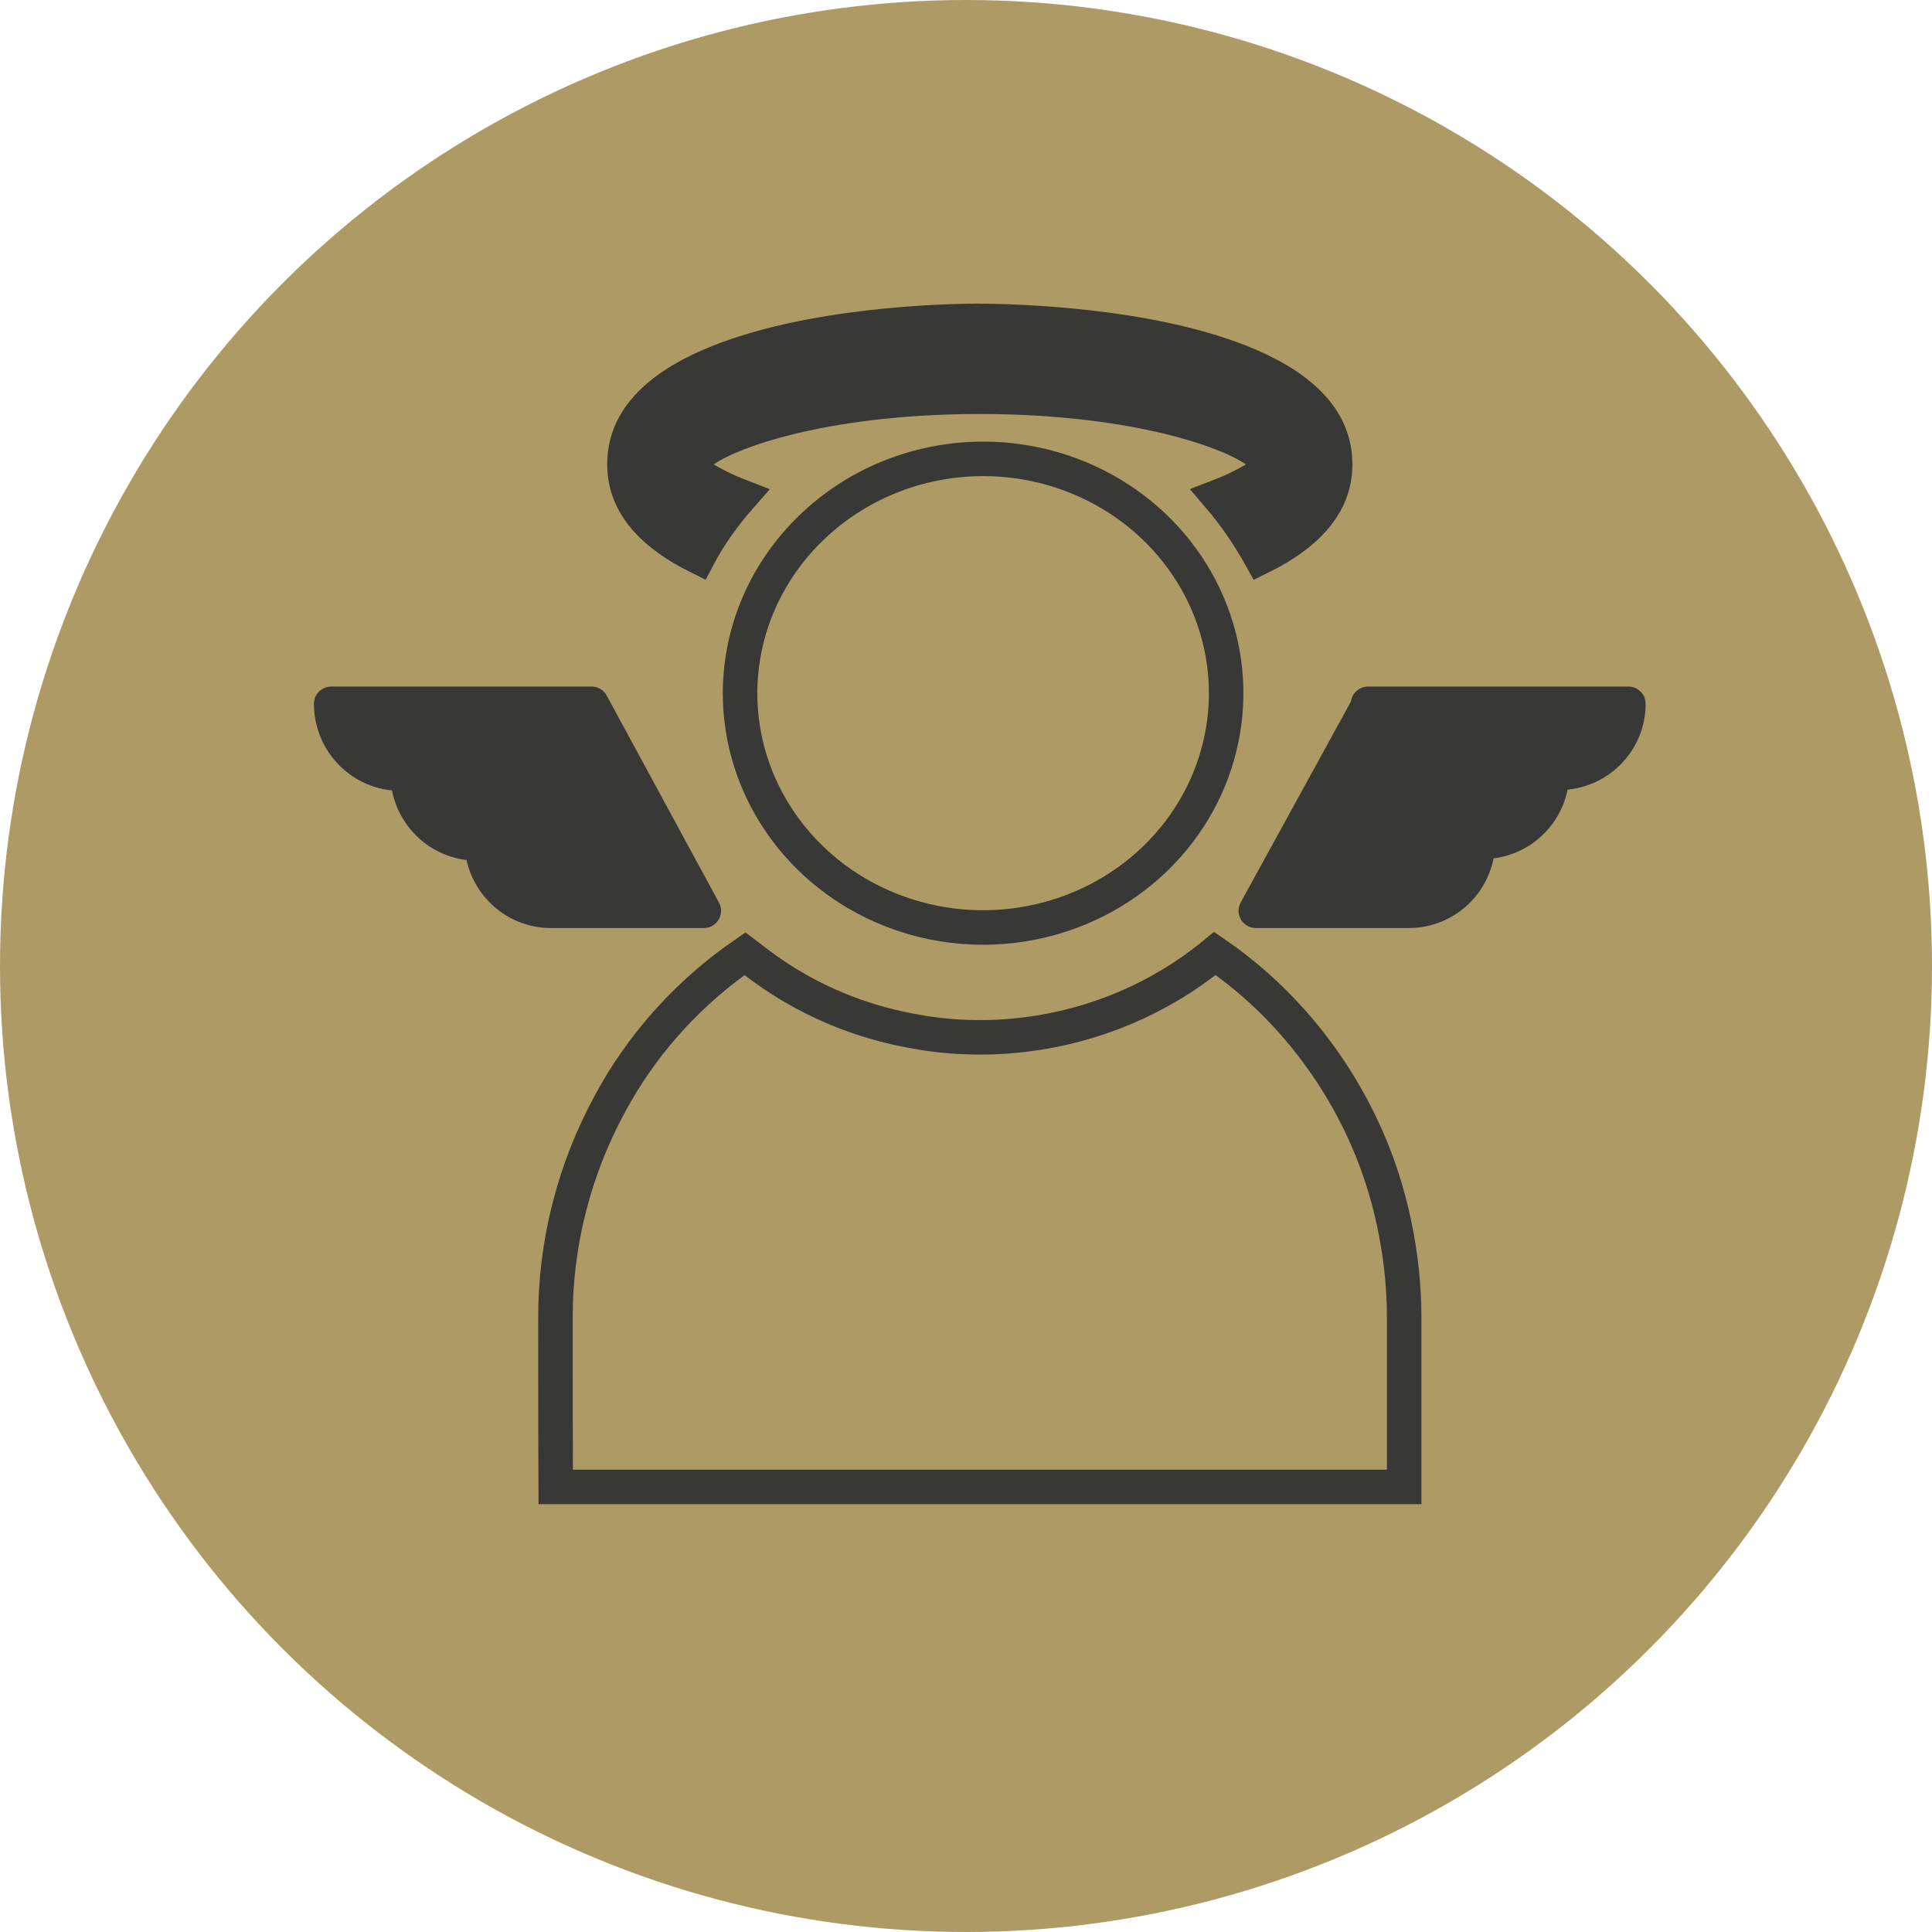
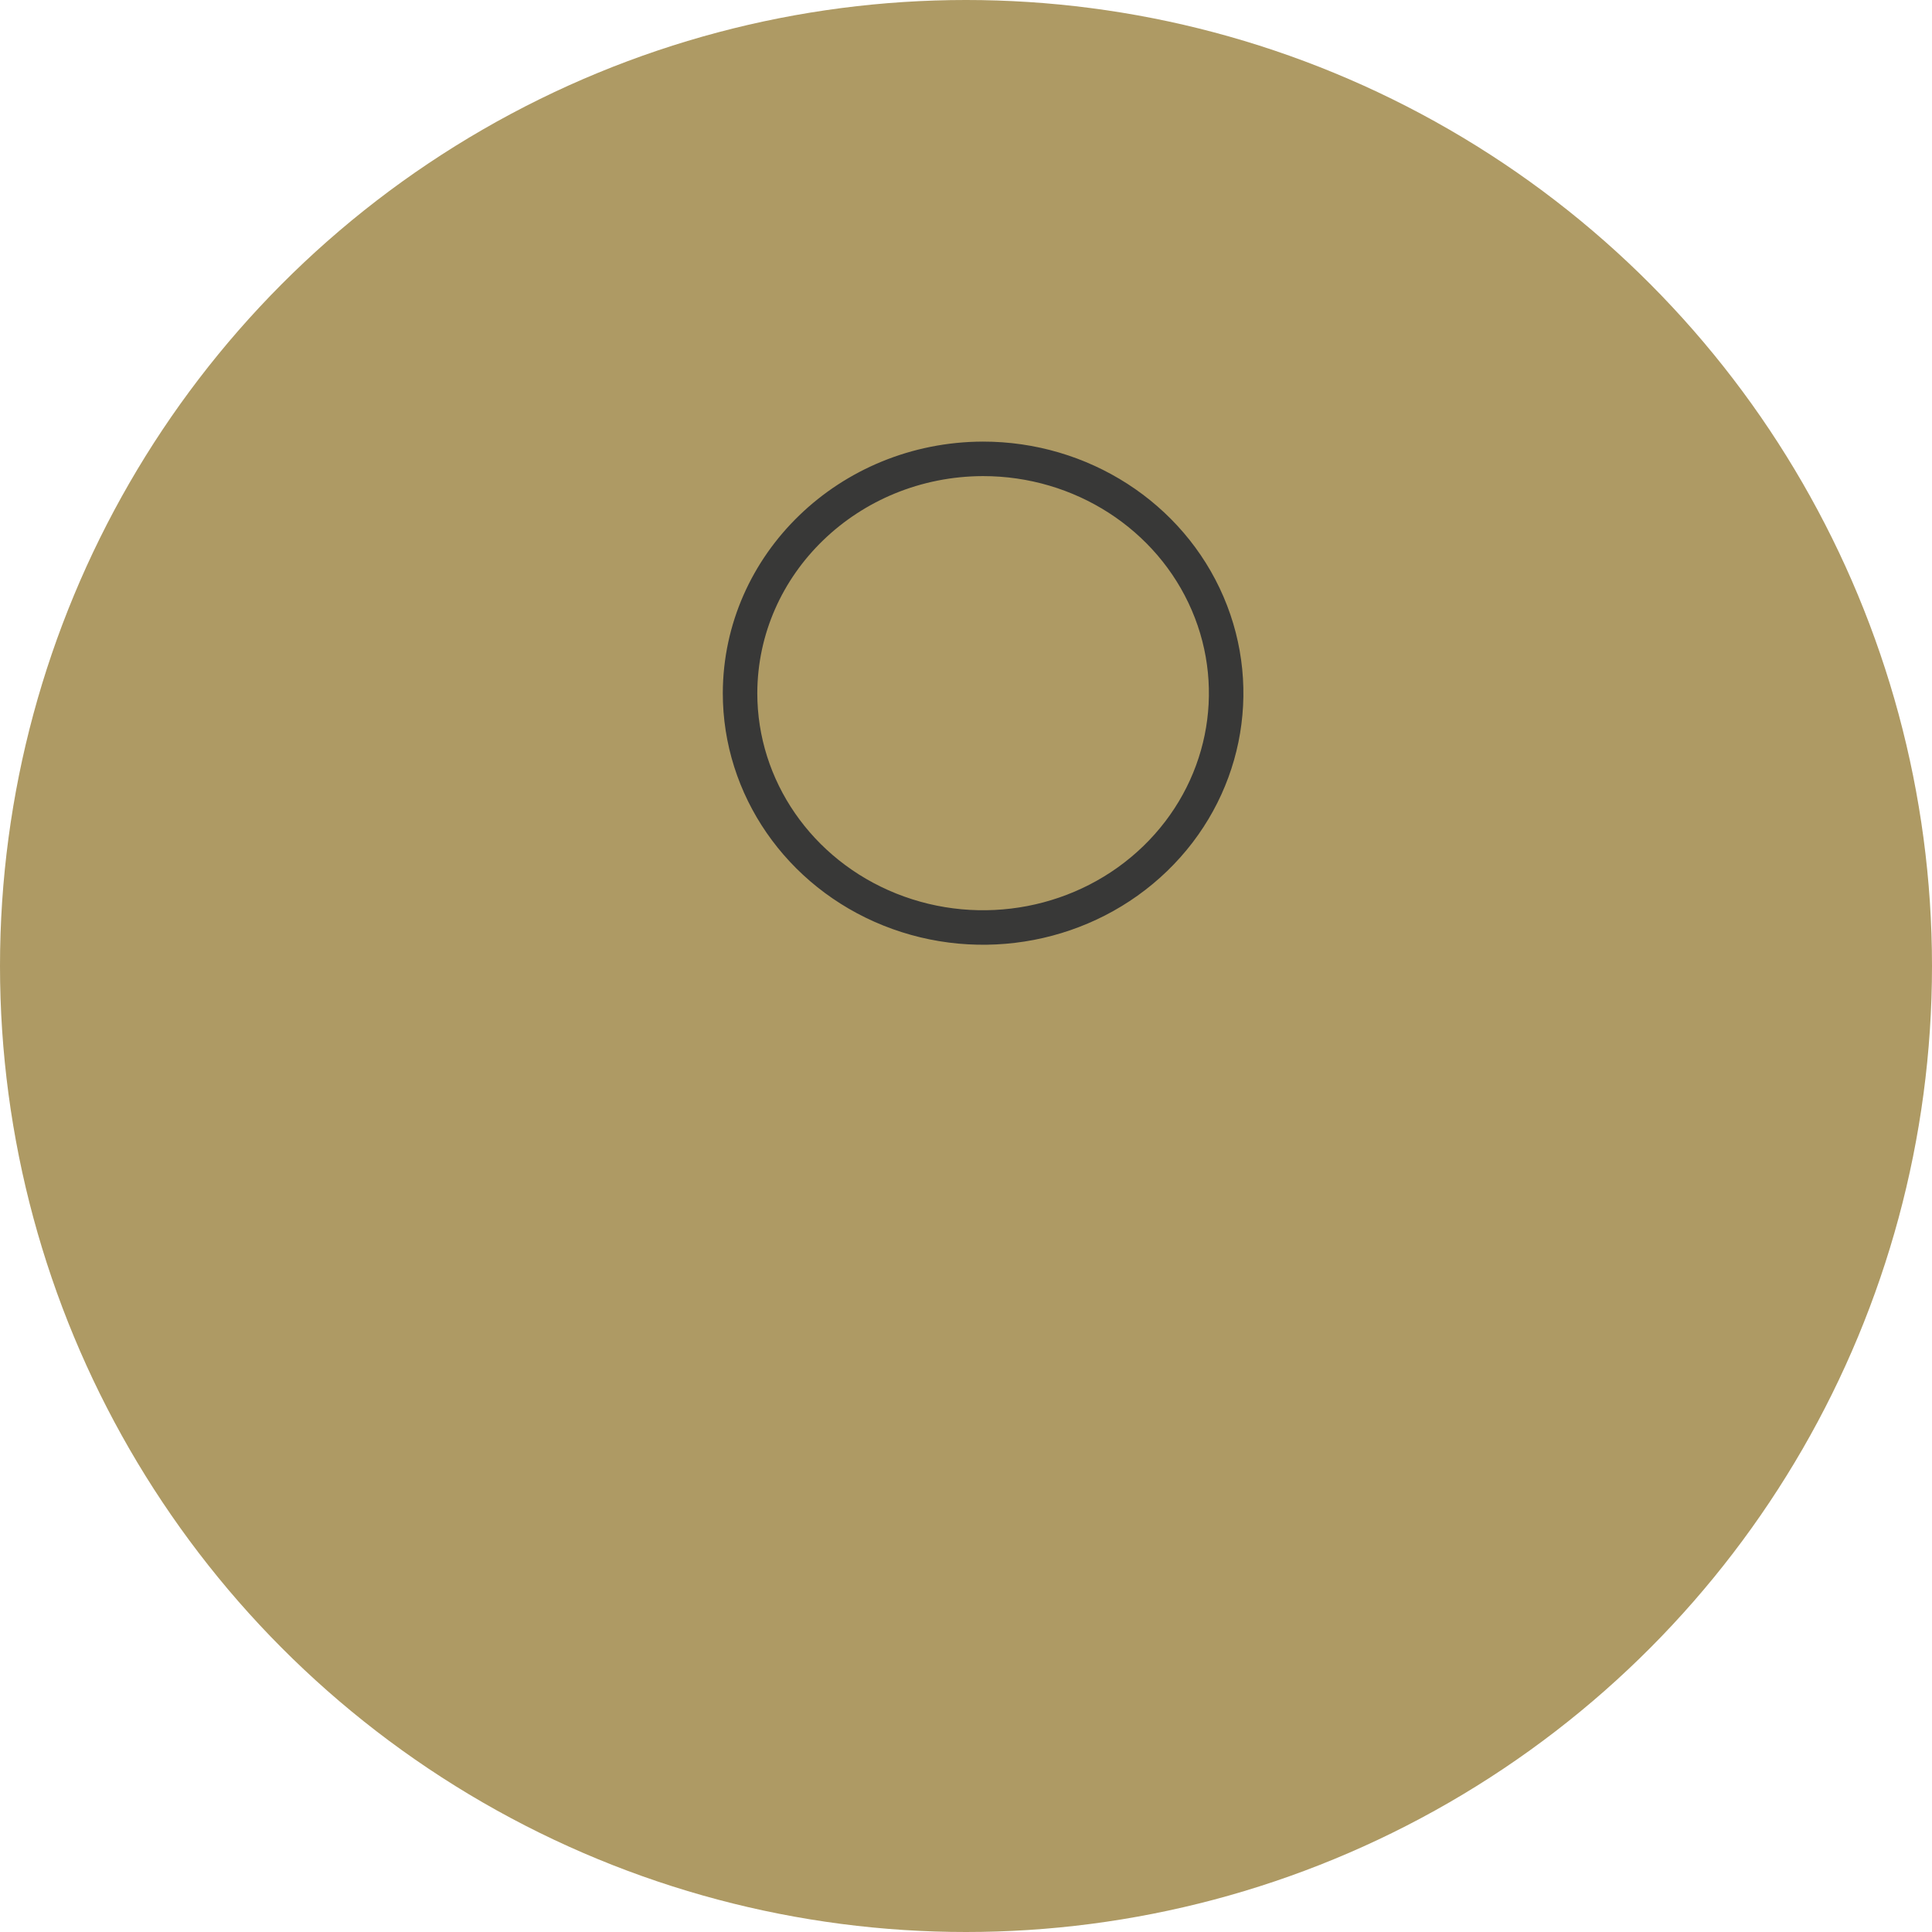
<svg xmlns="http://www.w3.org/2000/svg" width="140px" height="140px" viewBox="0 0 140 140" version="1.1">
  <title>ico-good-boss-xl</title>
  <g id="design" stroke="none" stroke-width="1" fill="none" fill-rule="evenodd">
    <g id="ico-good-boss-xl">
      <g id="Group-5" fill="#AE9A64">
        <circle id="Oval" cx="70" cy="70" r="70" />
      </g>
      <g id="Group-35" transform="translate(24, 22)" fill-rule="nonzero" stroke="#383837" stroke-width="2.5">
        <g id="user" transform="translate(15, 10)">
-           <path d="M49.041,37.091 C51.072,38.488 52.924,40.116 54.555,41.94 C58.381,46.217 60.977,51.391 62.083,56.951 C62.521,59.078 62.744,61.241 62.75,63.406 L62.75,75.75 L1.269,75.75 C1.256,72.908 1.252,70.217 1.251,67.573 L1.25,64.941 L1.25,63.63 C1.22,58.142 2.595,52.732 5.254,47.878 C7.411,43.903 10.444,40.433 14.138,37.713 C14.419,37.512 14.704,37.312 14.987,37.115 C15.763,37.709 16.389,38.184 17.039,38.623 C19.992,40.621 23.346,41.999 26.885,42.666 C29.335,43.154 31.846,43.289 34.334,43.068 C39.392,42.632 44.209,40.784 48.201,37.751 C48.488,37.54 48.768,37.319 49.041,37.091 Z" id="Path" />
          <path d="M32.224,1.25 C35.793,1.247 39.187,2.282 42.031,4.116 C44.864,5.943 47.151,8.563 48.513,11.738 C49.872,14.904 50.177,18.309 49.516,21.529 C48.853,24.754 47.22,27.793 44.709,30.22 C42.188,32.657 39.031,34.238 35.682,34.882 C32.327,35.527 28.78,35.231 25.481,33.91 C22.192,32.592 19.474,30.383 17.58,27.64 C15.693,24.909 14.625,21.648 14.627,18.222 C14.64,13.546 16.61,9.316 19.781,6.251 C22.968,3.17 27.367,1.264 32.224,1.25 Z" id="Path" />
        </g>
-         <path d="M46.807,1.251 C49.291,1.262 59.474,1.469 66.476,4.47 C68.427,5.306 70.129,6.355 71.28,7.72 C72.201,8.81 72.75,10.107 72.75,11.652 C72.75,13.184 72.183,14.466 71.252,15.546 C70.272,16.684 68.911,17.605 67.362,18.37 C66.493,16.809 65.479,15.329 64.323,13.975 C65.436,13.549 66.303,13.096 66.925,12.726 C67.327,12.487 67.808,12.174 68.342,11.772 C67.84,11.275 67.385,10.891 66.993,10.622 C64.631,8.999 57.569,6.75 47,6.75 C36.431,6.75 29.37,8.999 27.007,10.622 C26.615,10.891 26.16,11.275 25.657,11.773 C26.192,12.174 26.673,12.487 27.075,12.726 C27.694,13.094 28.556,13.544 29.661,13.969 C28.475,15.319 27.41,16.794 26.594,18.348 C25.063,17.588 23.718,16.673 22.748,15.546 C21.817,14.466 21.25,13.184 21.25,11.652 C21.25,10.117 21.792,8.828 22.7,7.742 C23.835,6.384 25.513,5.336 27.435,4.501 C34.404,1.472 44.558,1.262 46.807,1.251 Z" id="Path" fill="#383837" />
-         <path d="M75.135,29.172 L67,44 L78.077,44 C80.846,44 83.096,41.759 83.096,39 L83.442,39 C86.212,39 88.462,36.759 88.462,34 L88.981,34 C91.75,34 94,31.759 94,29 L75.134,29 L75.135,29.172 Z" id="Path" fill="#383837" stroke-linejoin="round" />
-         <path d="M10.904,38.942 C10.904,41.733 13.154,44 15.923,44 L27,44 L18.866,29 L0,29 C0,31.791 2.25,34.058 5.019,34.058 L5.538,34.058 C5.538,36.849 7.788,39.116 10.558,39.116 L10.904,39.116 L10.904,38.942 Z" id="Path" fill="#383837" stroke-linejoin="round" />
      </g>
    </g>
  </g>
</svg>